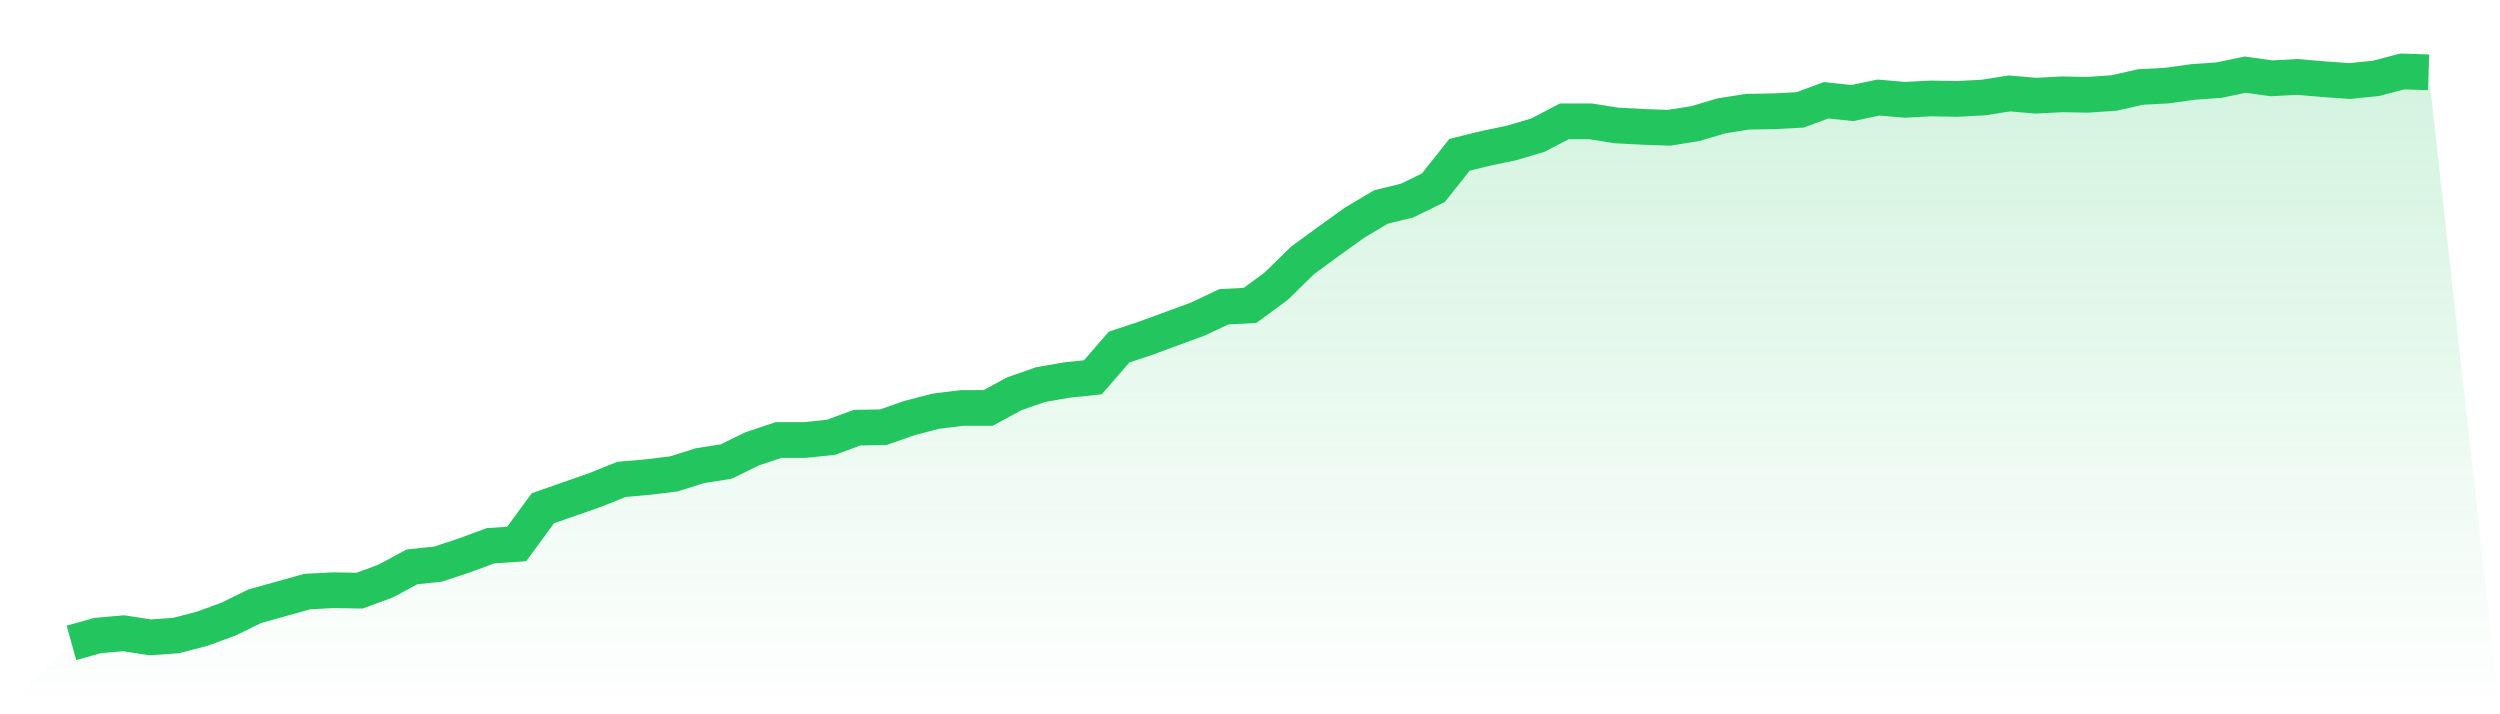
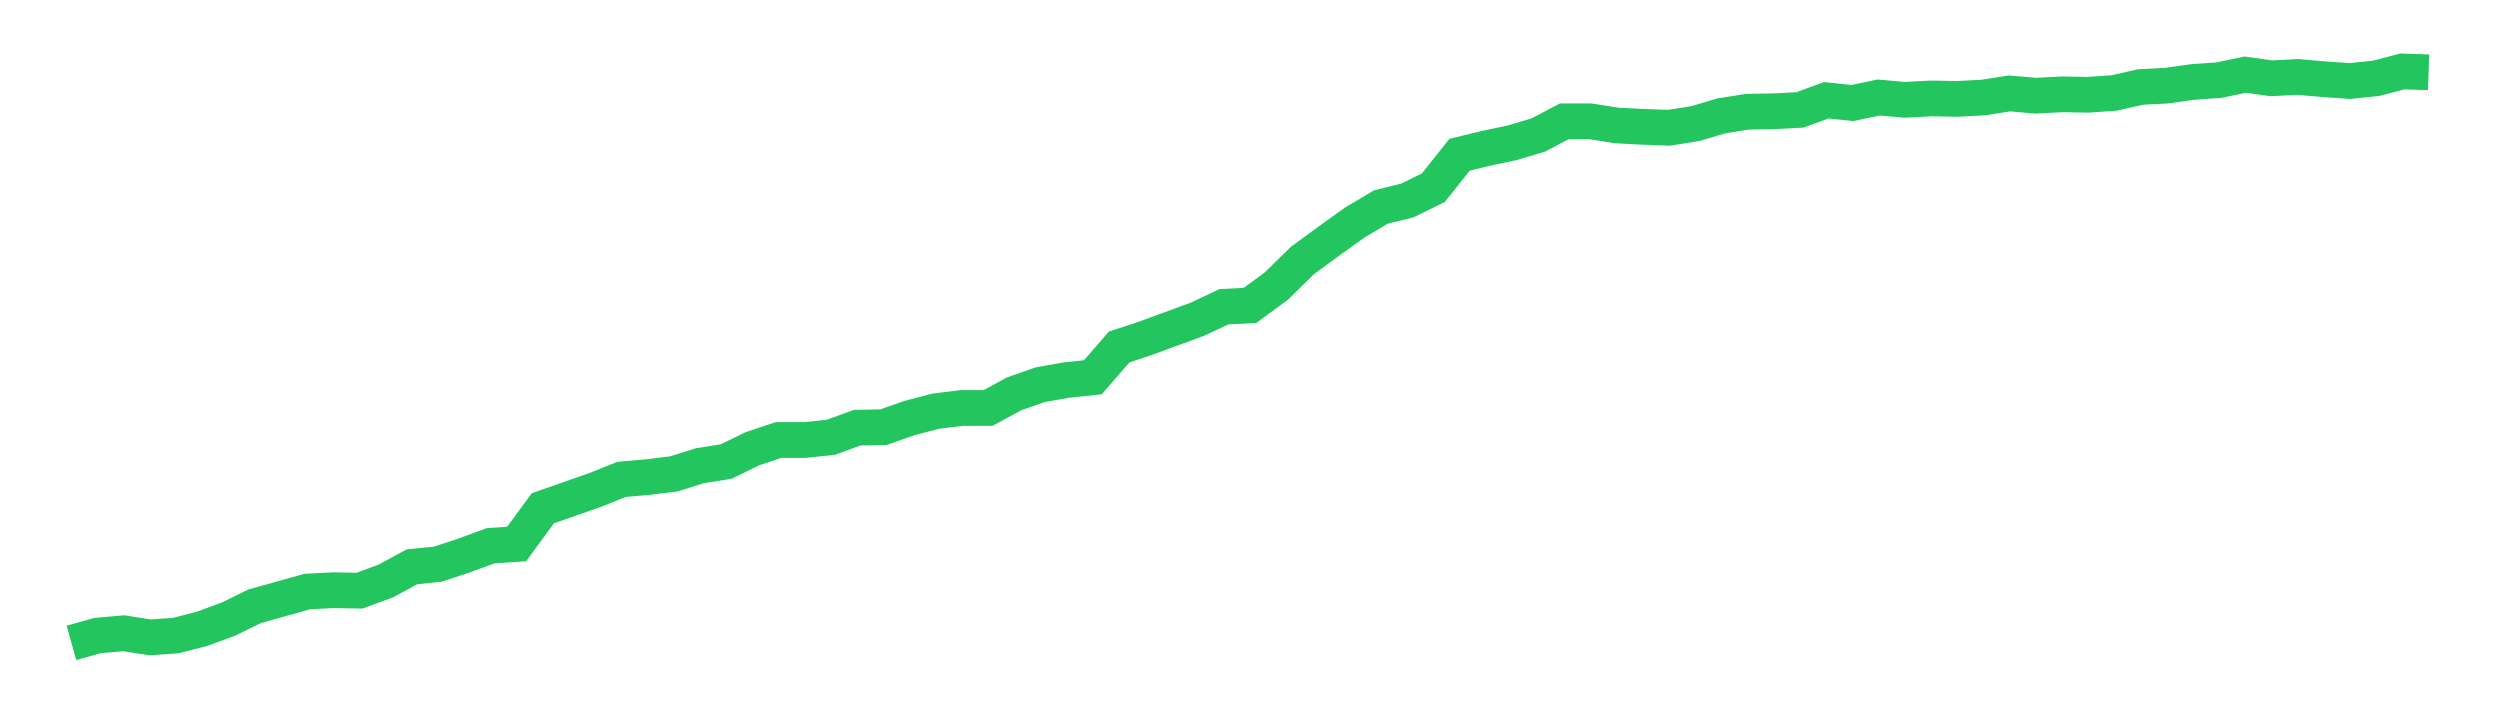
<svg xmlns="http://www.w3.org/2000/svg" viewBox="0 0 140 40">
  <defs>
    <linearGradient id="gradient" x1="0" x2="0" y1="0" y2="1">
      <stop offset="0%" stop-color="#22c55e" stop-opacity="0.2" />
      <stop offset="100%" stop-color="#22c55e" stop-opacity="0" />
    </linearGradient>
  </defs>
-   <path d="M4,36 L4,36 L5.467,35.59 L6.933,35.462 L8.4,35.692 L9.867,35.59 L11.333,35.205 L12.8,34.667 L14.267,33.949 L15.733,33.538 L17.2,33.128 L18.667,33.051 L20.133,33.077 L21.6,32.538 L23.067,31.744 L24.533,31.59 L26,31.103 L27.467,30.564 L28.933,30.462 L30.4,28.462 L31.867,27.949 L33.333,27.436 L34.8,26.846 L36.267,26.718 L37.733,26.538 L39.2,26.077 L40.667,25.846 L42.133,25.128 L43.6,24.641 L45.067,24.641 L46.533,24.487 L48,23.949 L49.467,23.923 L50.933,23.41 L52.4,23.026 L53.867,22.846 L55.333,22.846 L56.8,22.051 L58.267,21.538 L59.733,21.282 L61.2,21.128 L62.667,19.436 L64.133,18.949 L65.6,18.41 L67.067,17.872 L68.533,17.179 L70,17.103 L71.467,16.026 L72.933,14.59 L74.4,13.513 L75.867,12.462 L77.333,11.59 L78.8,11.231 L80.267,10.513 L81.733,8.667 L83.2,8.308 L84.667,8 L86.133,7.564 L87.6,6.795 L89.067,6.795 L90.533,7.026 L92,7.103 L93.467,7.154 L94.933,6.923 L96.4,6.487 L97.867,6.256 L99.333,6.231 L100.8,6.154 L102.267,5.615 L103.733,5.769 L105.2,5.462 L106.667,5.59 L108.133,5.513 L109.6,5.538 L111.067,5.462 L112.533,5.231 L114,5.359 L115.467,5.282 L116.933,5.308 L118.4,5.205 L119.867,4.872 L121.333,4.795 L122.8,4.59 L124.267,4.487 L125.733,4.179 L127.2,4.385 L128.667,4.308 L130.133,4.436 L131.6,4.538 L133.067,4.385 L134.533,4 L136,4.051 L140,40 L0,40 z" fill="url(#gradient)" />
  <path d="M4,36 L4,36 L5.467,35.59 L6.933,35.462 L8.4,35.692 L9.867,35.59 L11.333,35.205 L12.8,34.667 L14.267,33.949 L15.733,33.538 L17.2,33.128 L18.667,33.051 L20.133,33.077 L21.6,32.538 L23.067,31.744 L24.533,31.59 L26,31.103 L27.467,30.564 L28.933,30.462 L30.4,28.462 L31.867,27.949 L33.333,27.436 L34.8,26.846 L36.267,26.718 L37.733,26.538 L39.2,26.077 L40.667,25.846 L42.133,25.128 L43.6,24.641 L45.067,24.641 L46.533,24.487 L48,23.949 L49.467,23.923 L50.933,23.41 L52.4,23.026 L53.867,22.846 L55.333,22.846 L56.8,22.051 L58.267,21.538 L59.733,21.282 L61.2,21.128 L62.667,19.436 L64.133,18.949 L65.6,18.41 L67.067,17.872 L68.533,17.179 L70,17.103 L71.467,16.026 L72.933,14.59 L74.4,13.513 L75.867,12.462 L77.333,11.59 L78.8,11.231 L80.267,10.513 L81.733,8.667 L83.2,8.308 L84.667,8 L86.133,7.564 L87.6,6.795 L89.067,6.795 L90.533,7.026 L92,7.103 L93.467,7.154 L94.933,6.923 L96.4,6.487 L97.867,6.256 L99.333,6.231 L100.8,6.154 L102.267,5.615 L103.733,5.769 L105.2,5.462 L106.667,5.59 L108.133,5.513 L109.6,5.538 L111.067,5.462 L112.533,5.231 L114,5.359 L115.467,5.282 L116.933,5.308 L118.4,5.205 L119.867,4.872 L121.333,4.795 L122.8,4.59 L124.267,4.487 L125.733,4.179 L127.2,4.385 L128.667,4.308 L130.133,4.436 L131.6,4.538 L133.067,4.385 L134.533,4 L136,4.051" fill="none" stroke="#22c55e" stroke-width="2" />
</svg>